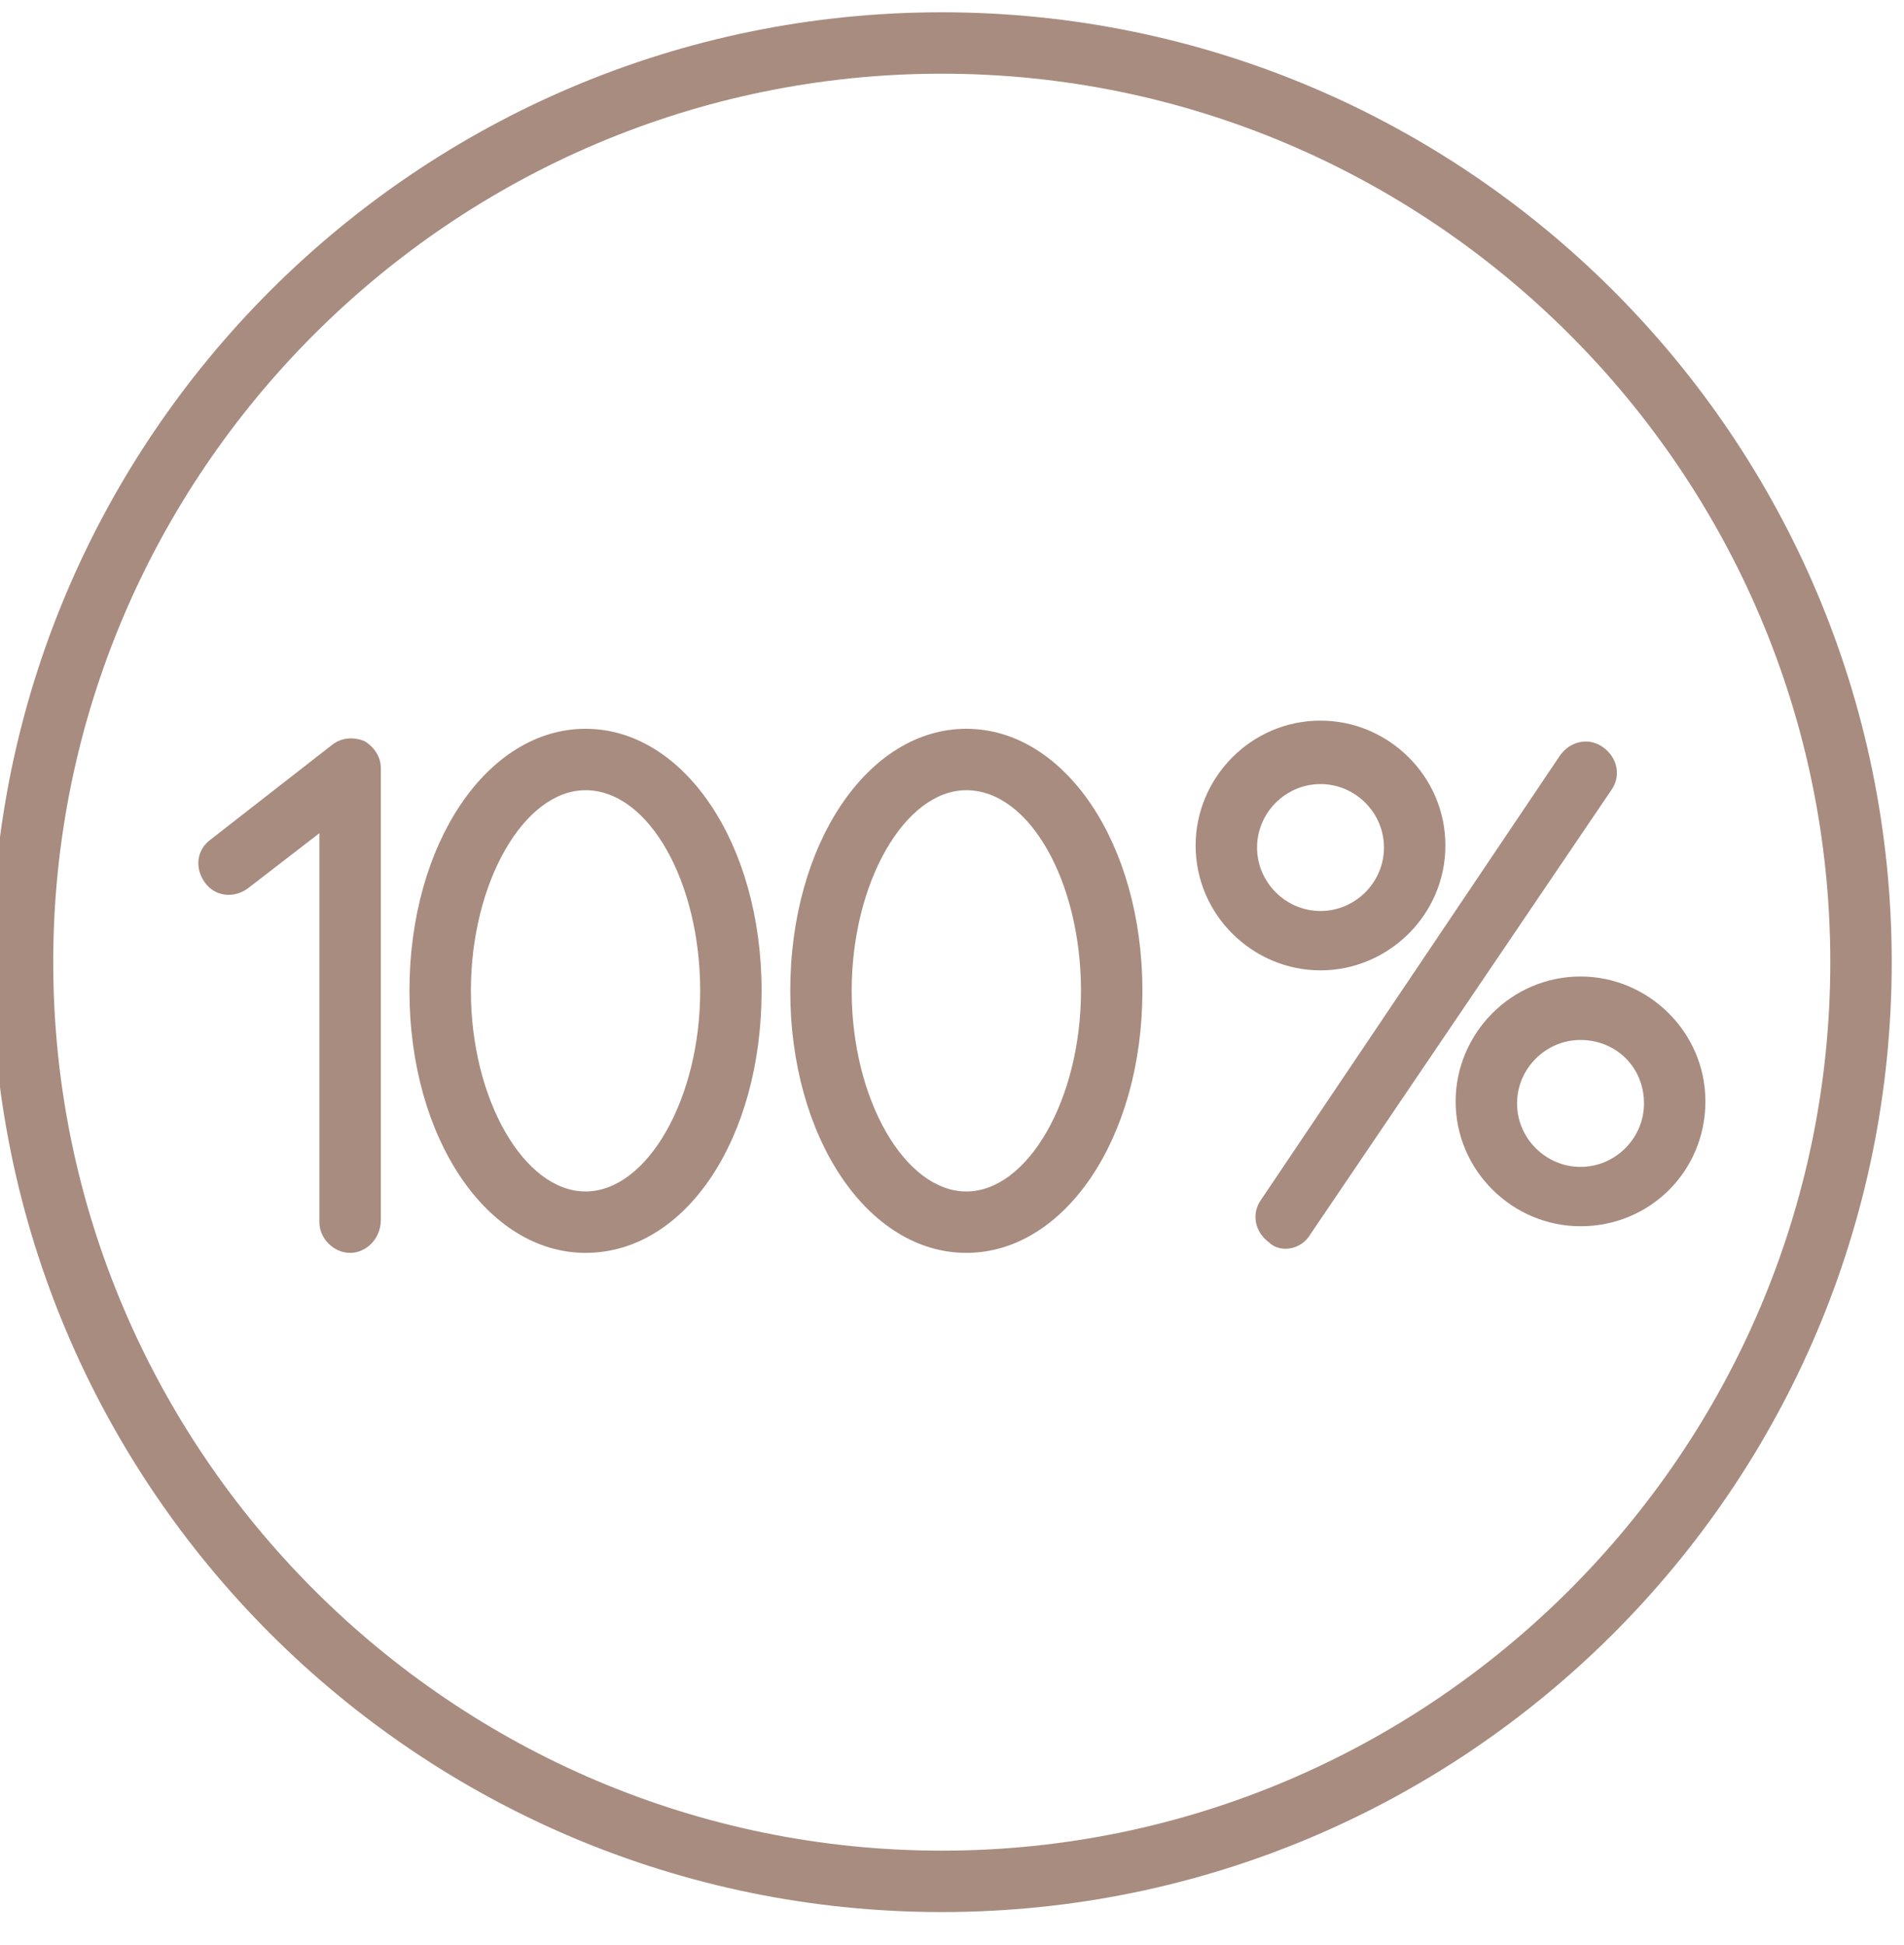
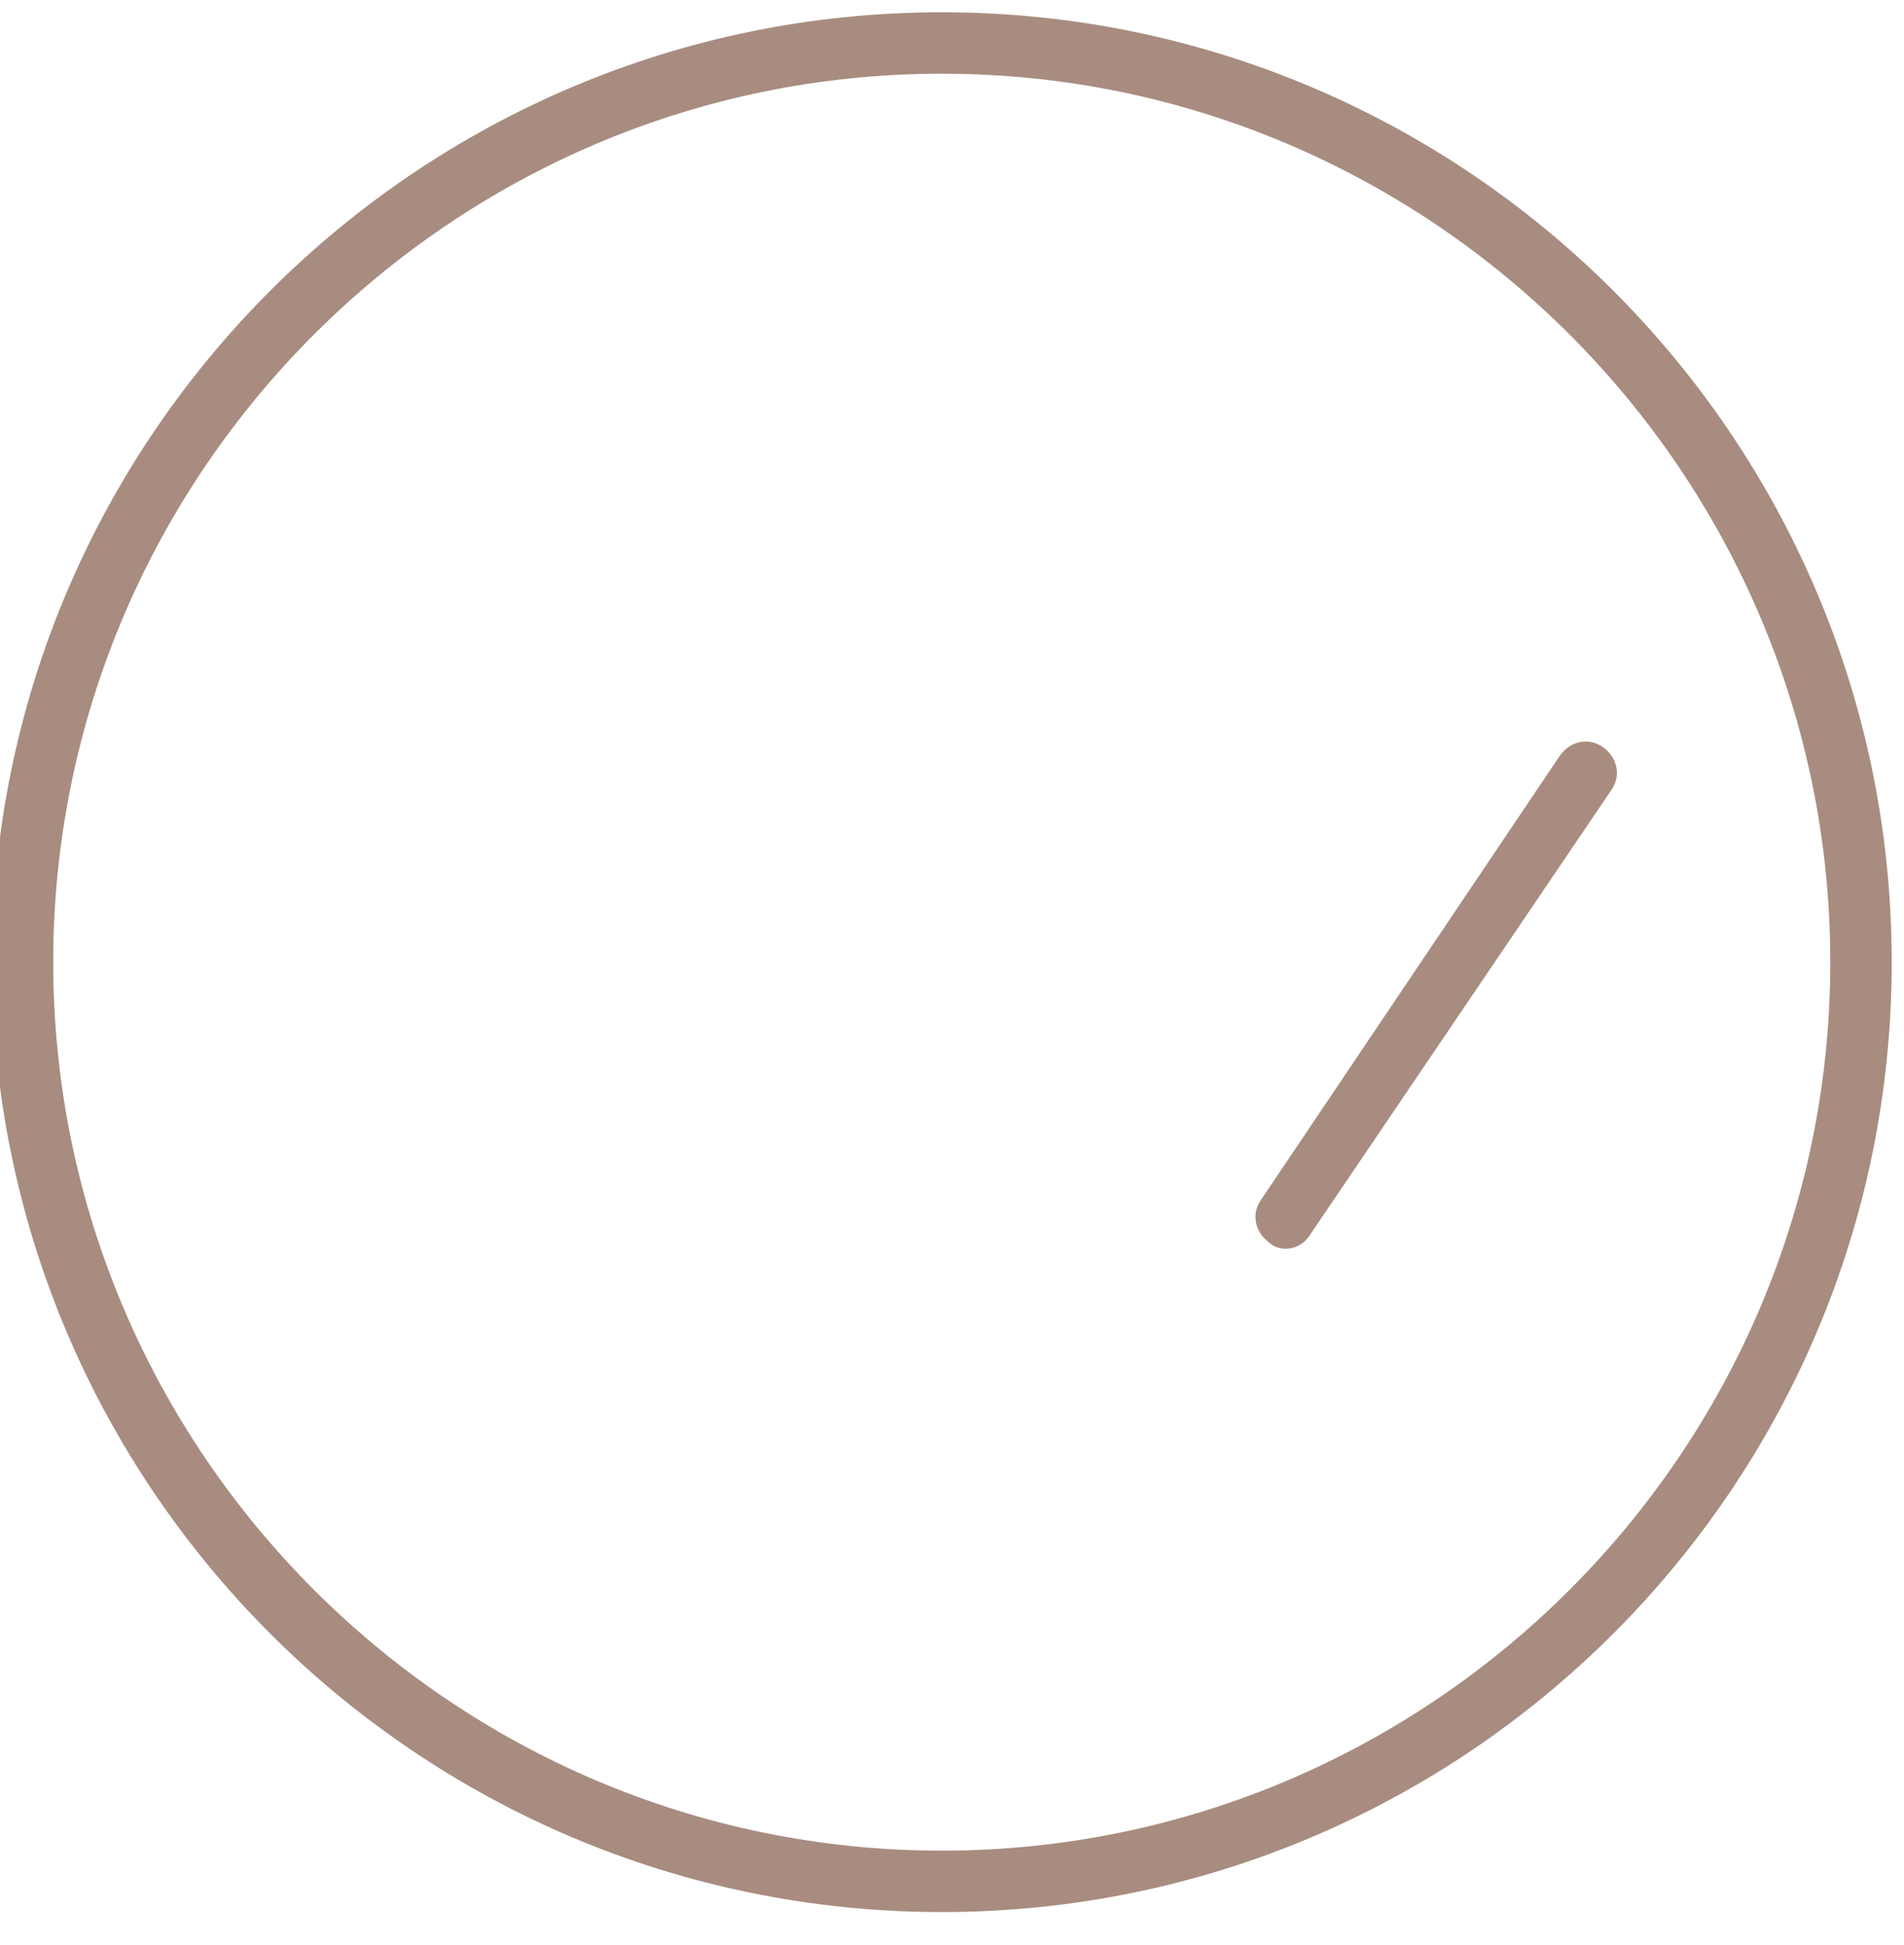
<svg xmlns="http://www.w3.org/2000/svg" width="93px" height="95px" viewBox="0 0 93 95">
  <title>2</title>
  <desc>Created with Sketch.</desc>
  <g id="2" stroke="none" stroke-width="1" fill="none" fill-rule="evenodd">
    <g id="Tilda_Icons_3st_percent" transform="translate(-1, 0)" fill="#A88C80" fill-rule="nonzero">
      <path d="M47,93.4 C21.4,93.4 0.6,72.6 0.6,47 C0.6,21.4 21.4,0.6 47,0.6 C72.6,0.6 93.4,21.4 93.4,47 C93.4,72.6 72.6,93.4 47,93.4 Z M47,3.6 C23.1,3.6 3.6,23.1 3.6,47 C3.6,70.9 23.1,90.4 47,90.4 C70.9,90.4 90.4,70.9 90.4,47 C90.4,23.1 70.9,3.6 47,3.6 Z" id="Shape" />
-       <path d="M29.6,61.2 C24.8,61.2 21,55.6 21,48.4 C21,41.2 24.8,35.6 29.6,35.6 C34.4,35.6 38.2,41.2 38.2,48.4 C38.2,55.6 34.5,61.2 29.6,61.2 Z M29.6,38.6 C26.6,38.6 24,43.1 24,48.4 C24,53.7 26.6,58.2 29.6,58.2 C32.6,58.2 35.2,53.7 35.2,48.4 C35.2,43.1 32.7,38.6 29.6,38.6 Z" id="Shape" />
-       <path d="M48.2,61.2 C43.4,61.2 39.6,55.6 39.6,48.4 C39.6,41.2 43.4,35.6 48.2,35.6 C53,35.6 56.8,41.2 56.8,48.4 C56.8,55.6 53,61.2 48.2,61.2 Z M48.2,38.6 C45.2,38.6 42.6,43.1 42.6,48.4 C42.6,53.7 45.2,58.2 48.2,58.2 C51.2,58.2 53.8,53.7 53.8,48.4 C53.8,43.1 51.3,38.6 48.2,38.6 Z" id="Shape" />
-       <path d="M18.1,61.2 C17.3,61.2 16.6,60.5 16.6,59.7 L16.6,40.7 L13.1,43.4 C12.4,43.9 11.5,43.8 11,43.1 C10.5,42.4 10.6,41.5 11.3,41 L17.2,36.4 C17.7,36 18.3,36 18.8,36.2 C19.3,36.5 19.6,37 19.6,37.5 L19.6,59.6 C19.6,60.5 18.9,61.2 18.1,61.2 Z" id="Path" />
      <path d="M63.8,61 C63.5,61 63.2,60.9 63,60.7 C62.3,60.2 62.1,59.3 62.6,58.6 L77.2,36.9 C77.7,36.2 78.6,36 79.3,36.5 C80,37 80.2,37.9 79.7,38.6 L65,60.3 C64.7,60.8 64.2,61 63.8,61 Z" id="Path" />
-       <path d="M65.5,47.4 C62.2,47.4 59.4,44.7 59.4,41.3 C59.4,38 62.1,35.2 65.5,35.2 C68.8,35.2 71.6,37.9 71.6,41.3 C71.6,44.7 68.8,47.4 65.5,47.4 Z M65.5,38.3 C63.8,38.3 62.4,39.7 62.4,41.4 C62.4,43.1 63.8,44.5 65.5,44.5 C67.2,44.5 68.6,43.1 68.6,41.4 C68.6,39.7 67.2,38.3 65.5,38.3 Z" id="Shape" />
-       <path d="M78.2,59.9 C74.9,59.9 72.1,57.2 72.1,53.8 C72.1,50.5 74.8,47.7 78.2,47.7 C81.5,47.7 84.3,50.4 84.3,53.8 C84.3,57.2 81.6,59.9 78.2,59.9 Z M78.2,50.8 C76.5,50.8 75.1,52.2 75.1,53.9 C75.1,55.6 76.5,57 78.2,57 C79.9,57 81.3,55.6 81.3,53.9 C81.3,52.1 79.9,50.8 78.2,50.8 Z" id="Shape" />
    </g>
  </g>
</svg>